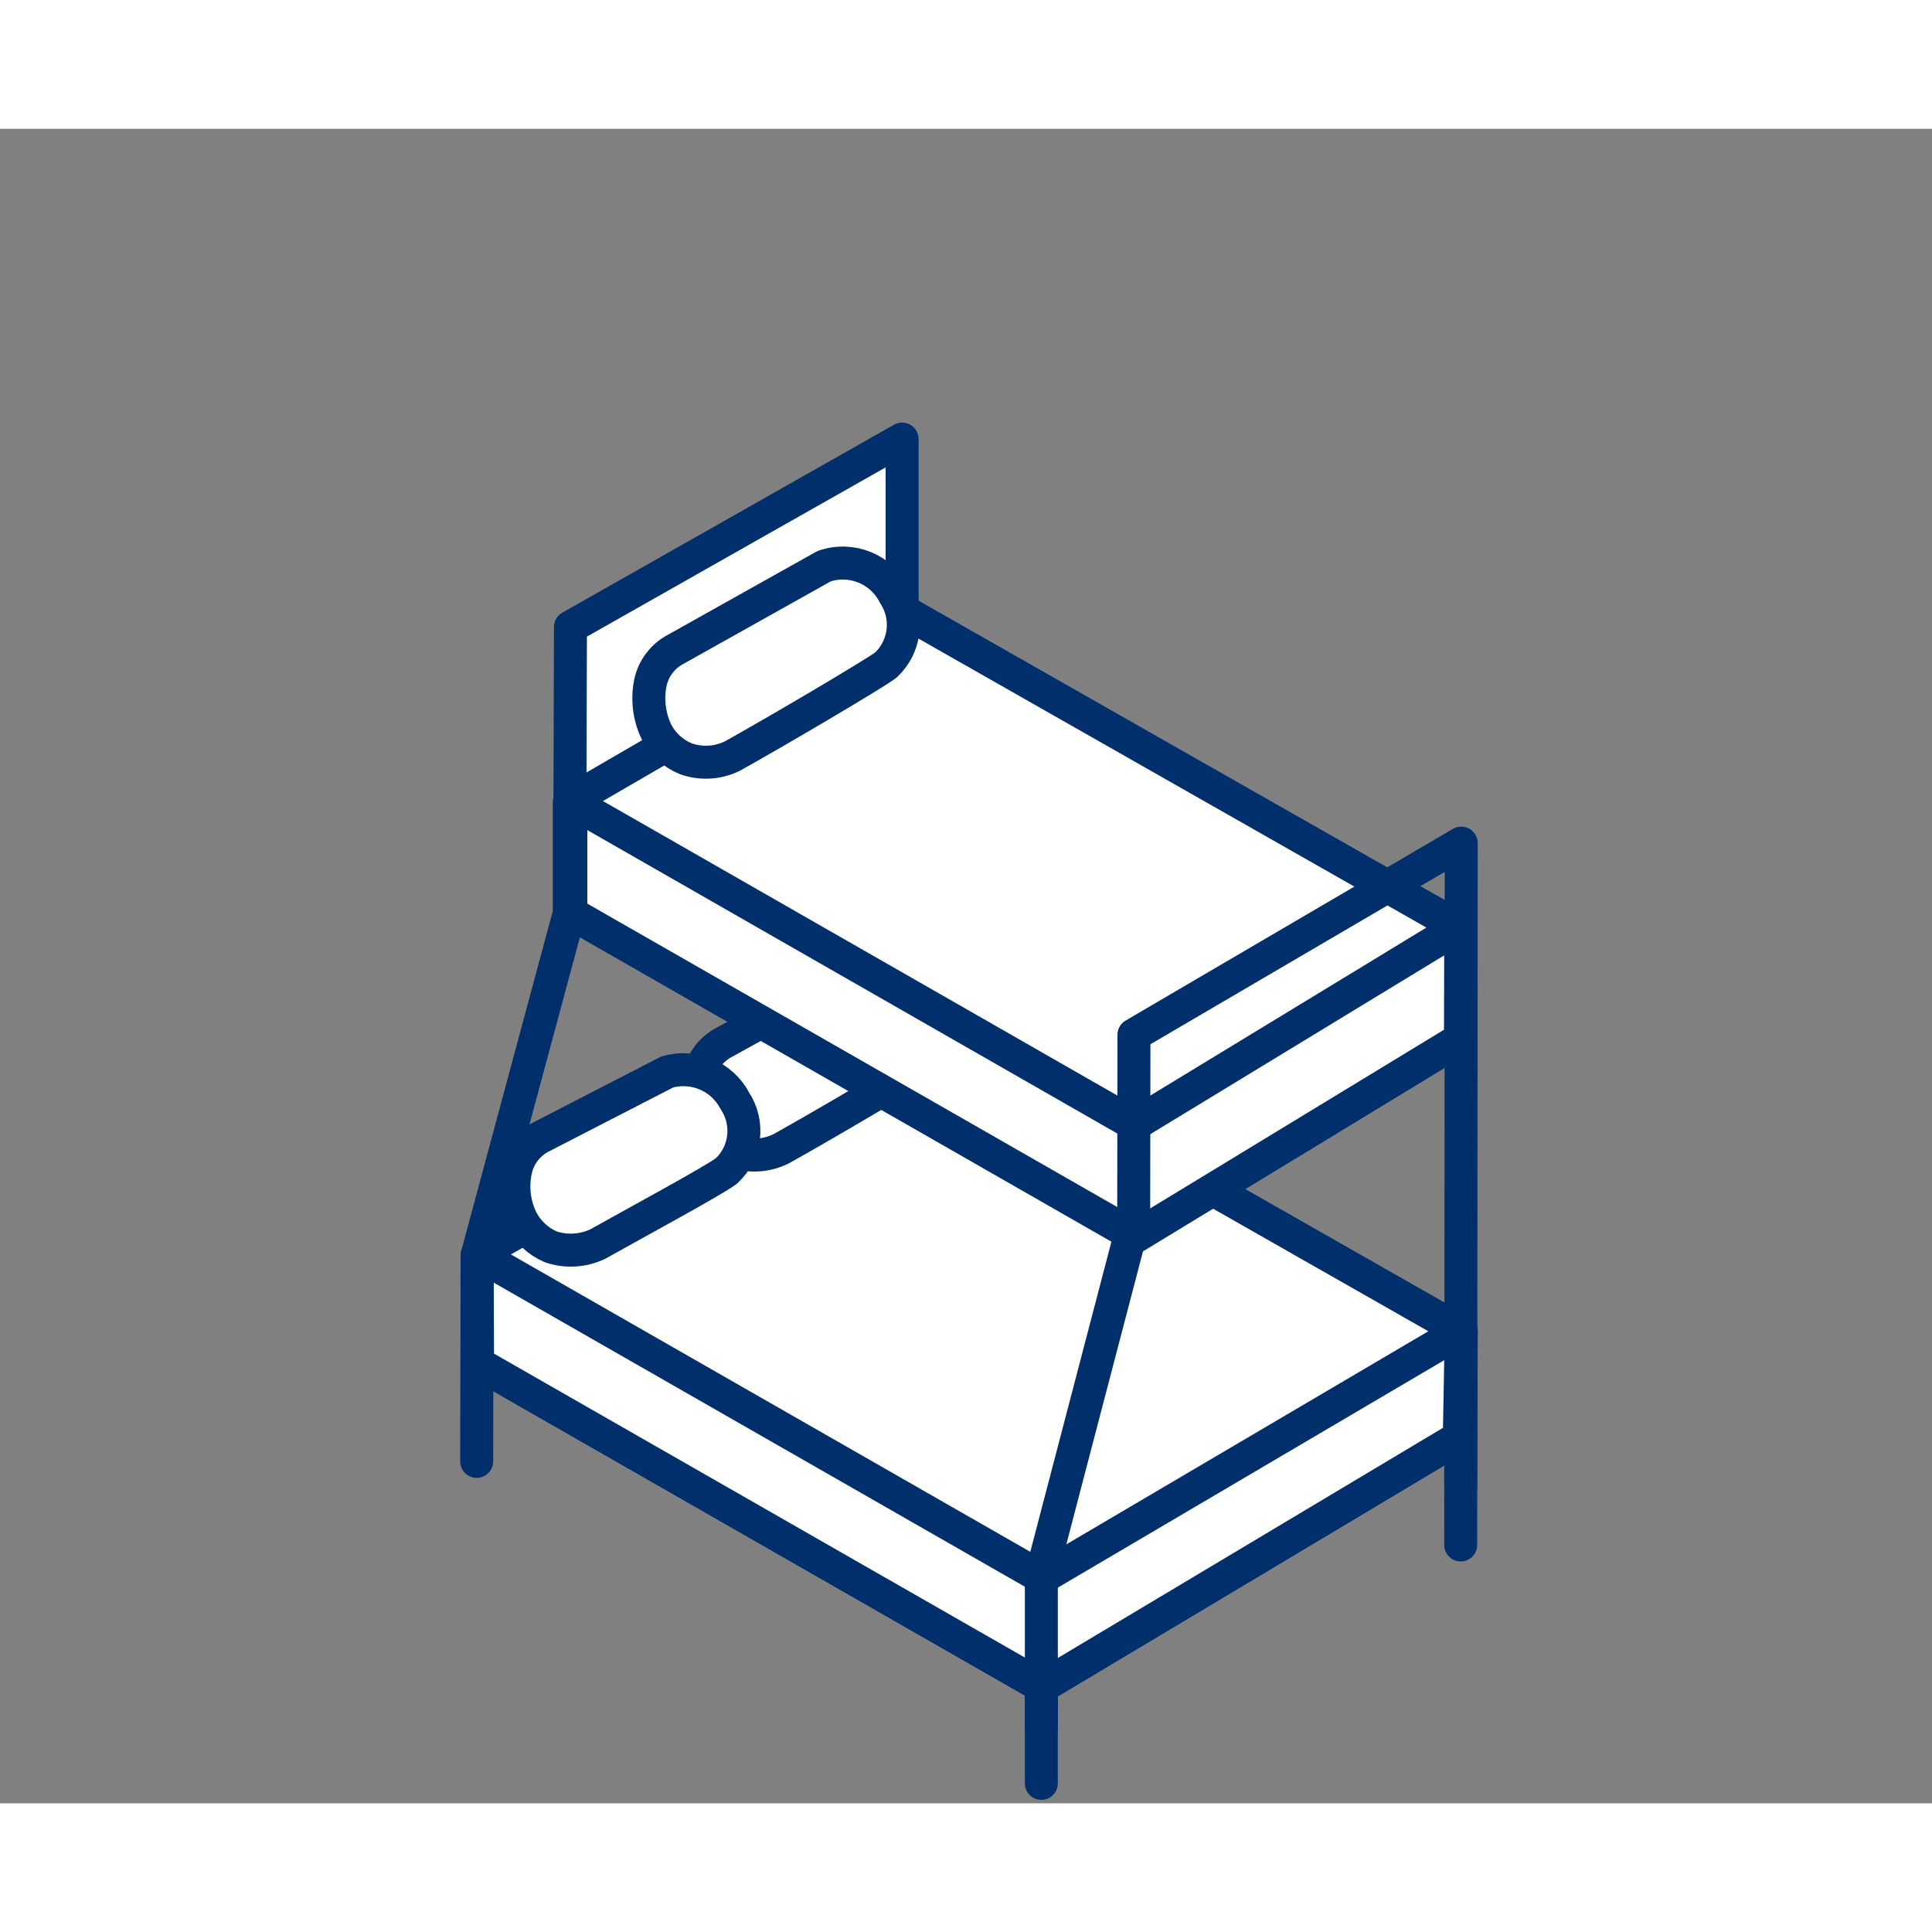
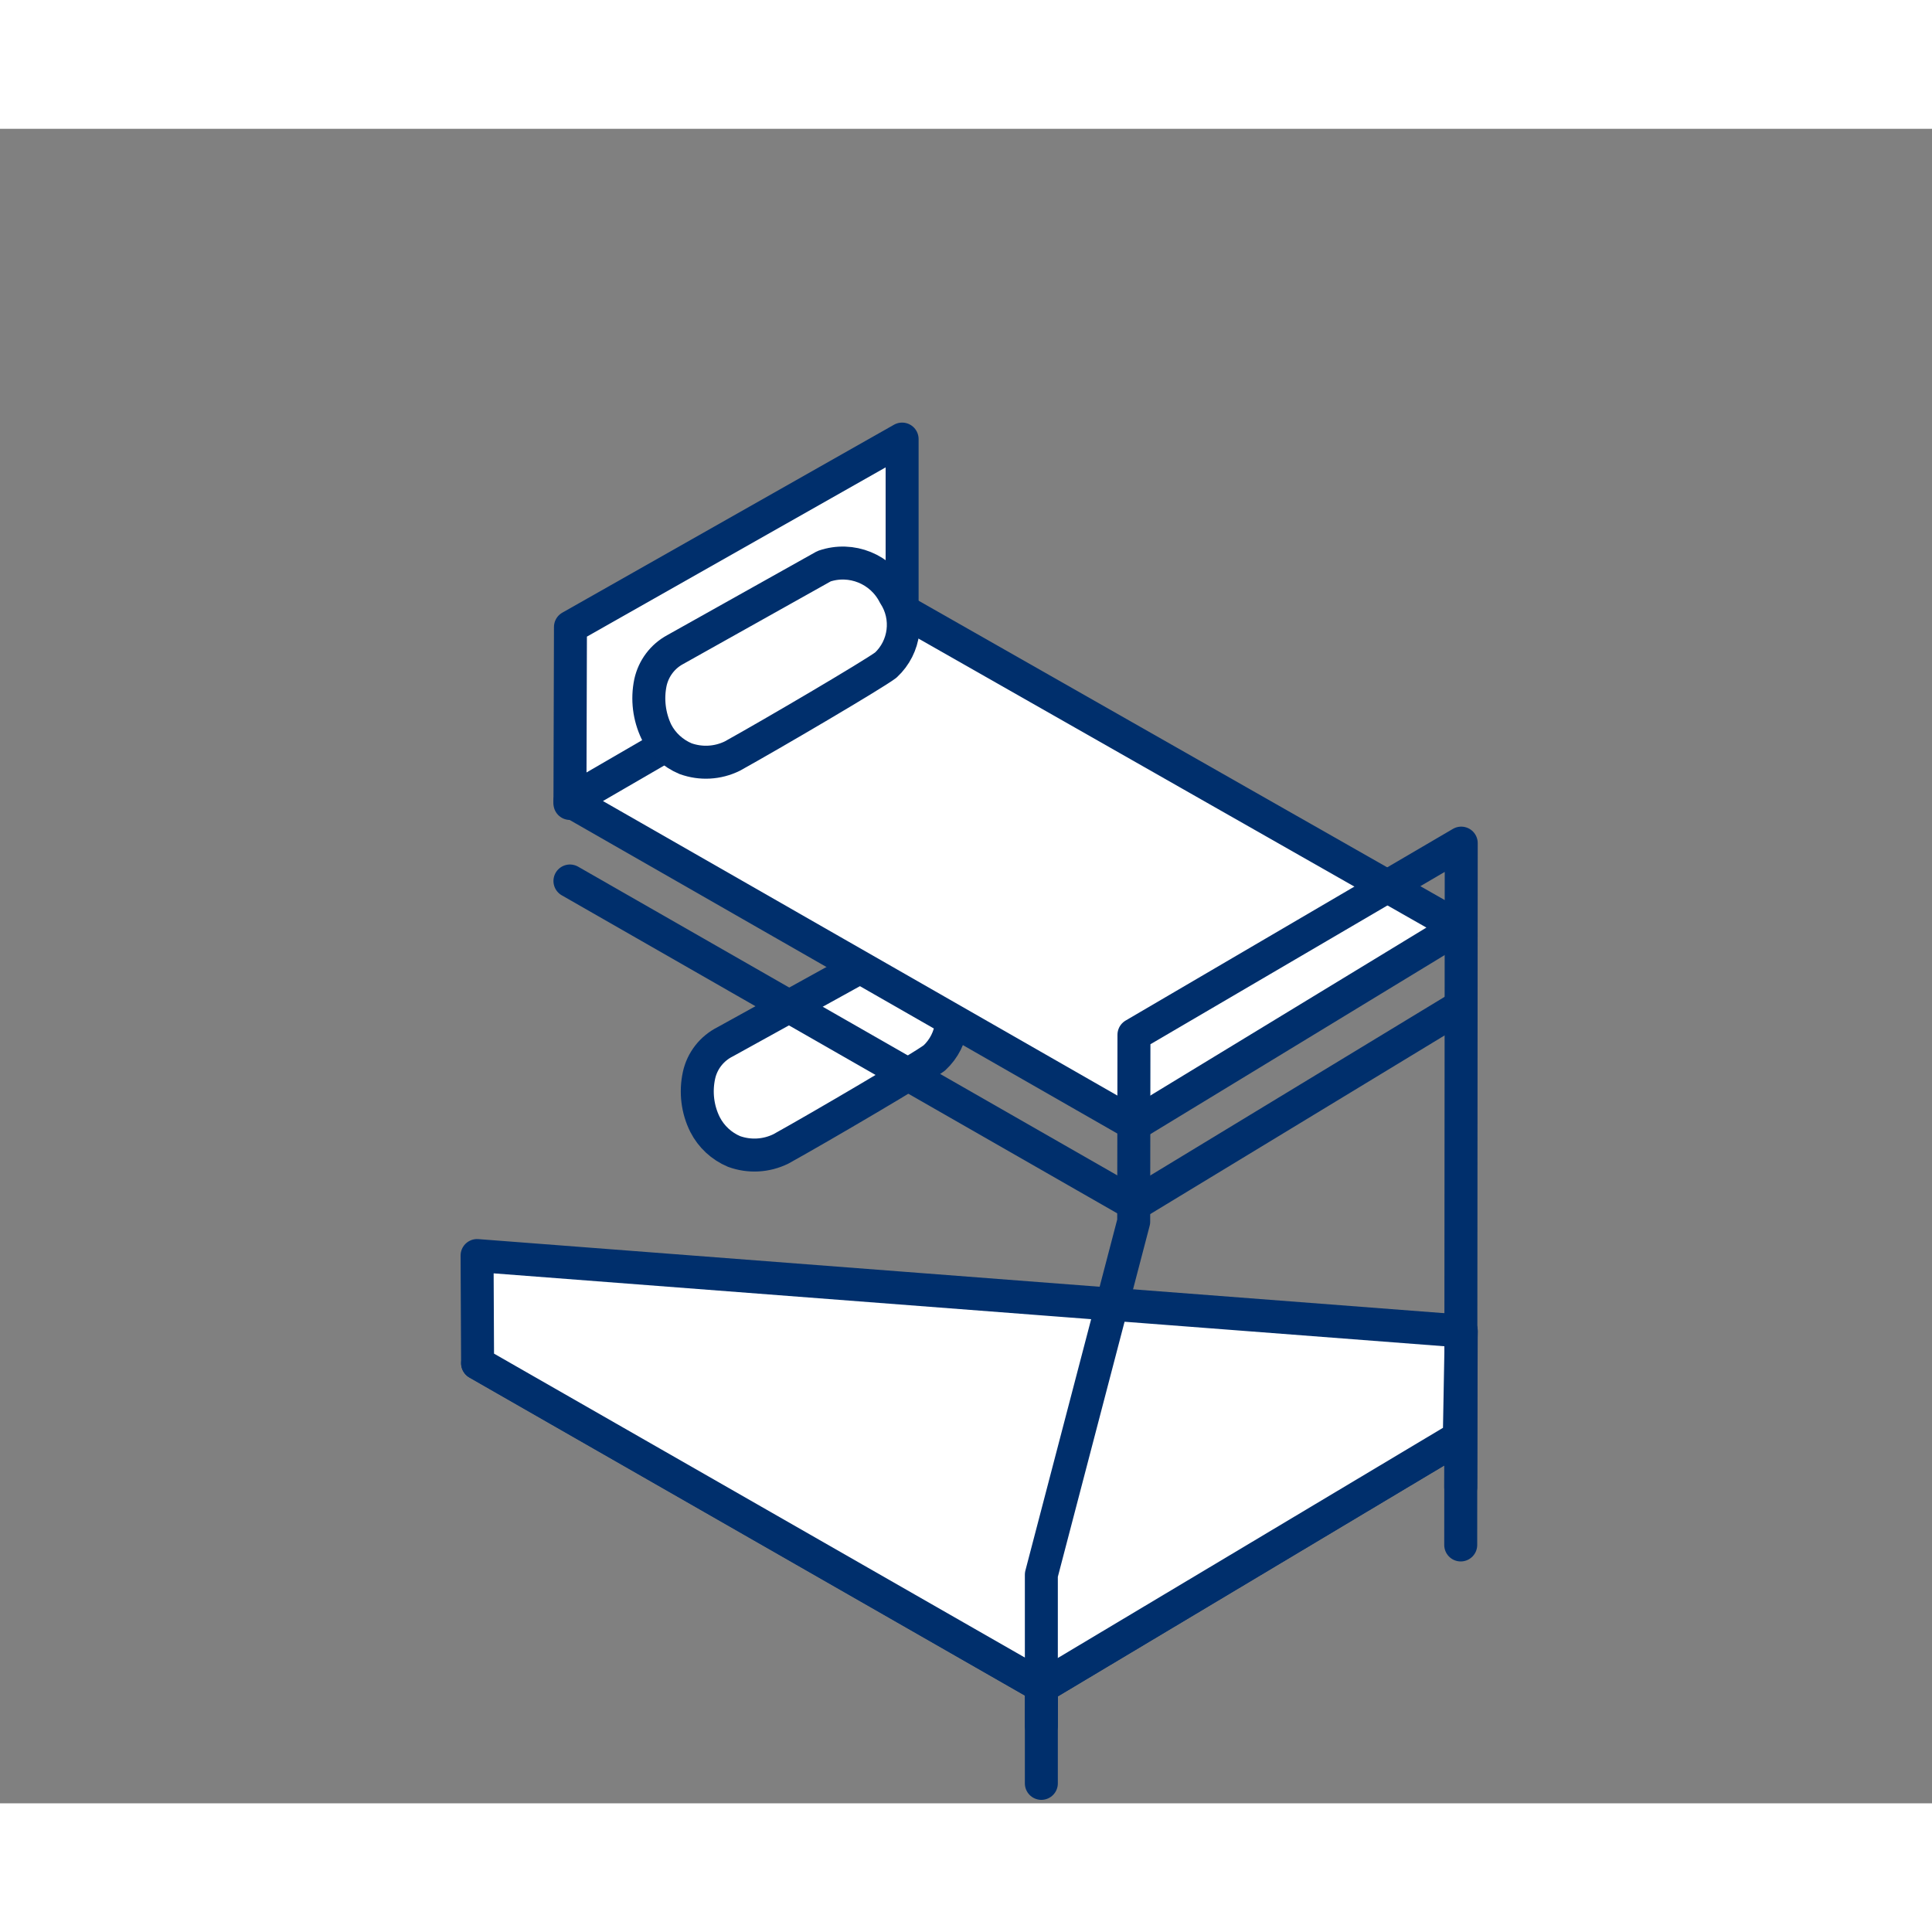
<svg xmlns="http://www.w3.org/2000/svg" id="Layer_1" viewBox="0 0 150 150.01">
  <rect x="0" y="0" width="150" height="150.01" fill="#808080" stroke="none" />
  <defs>
    <style>.cls-1,.cls-2{fill:#fff;}.cls-3{fill:none;}.cls-3,.cls-2{stroke:#002f6c;stroke-linecap:round;stroke-linejoin:round;stroke-width:2.56px;}</style>
  </defs>
  <rect class="cls-1" y="140.01" width="150" height="10" />
  <rect class="cls-1" width="150" height="10" />
  <line class="cls-3" x1="80.9" y1="122.26" x2="80.85" y2="133.97" />
  <polyline class="cls-3" points="37.08 105.84 80.92 130.94 113.3 111.59" />
  <line class="cls-3" x1="113.45" y1="103.34" x2="113.41" y2="115.46" />
  <polygon class="cls-2" points="37.08 105.84 37.04 97.48 113.45 103.34 113.3 111.59 80.92 130.94 37.08 105.84" />
-   <polygon class="cls-2" points="70.09 78.65 37.08 97.39 80.92 122.49 113.45 103.34 70.09 78.65" />
  <path class="cls-2" d="m67.95,74.45l-11.64,6.43c-1.04.52-1.79,1.47-2.04,2.61-.28,1.29-.12,2.64.47,3.82.48.94,1.28,1.68,2.25,2.09,1.19.43,2.5.36,3.64-.2,3.12-1.73,10.88-6.29,11.91-7.06,1.52-1.41,1.81-3.72.67-5.46-1-1.9-3.2-2.83-5.26-2.22Z" />
  <polyline class="cls-3" points="44.25 68.4 88.09 93.5 113.3 78.2" />
  <path class="cls-2" d="m63.98,44.68l-11.64,6.4c-1.04.52-1.79,1.47-2.04,2.61-.28,1.3-.11,2.65.47,3.84.48.94,1.28,1.68,2.25,2.09,1.2.43,2.52.36,3.66-.2,3.12-1.75,10.88-6.31,11.91-7.08,1.53-1.4,1.81-3.71.67-5.44-1-1.91-3.21-2.85-5.28-2.22Z" />
-   <polygon class="cls-2" points="44.32 70.9 44.32 62.45 70.11 47.85 113.41 72.04 113.39 80.67 88.18 96 87.25 95.48 44.32 70.9" />
-   <polyline class="cls-3" points="44.2 62.29 44.2 70.9 37.04 97.48 37.01 113.46" />
  <polygon class="cls-2" points="44.25 62.38 44.29 48.68 70.04 34.09 70.04 47.6 44.25 62.38" />
  <polygon class="cls-2" points="69.91 47.31 44.25 62.2 88.09 87.3 113.27 71.98 69.91 47.31" />
  <path class="cls-2" d="m63.98,43.96l-11.55,6.47c-.99.53-1.69,1.47-1.93,2.56-.27,1.3-.1,2.65.47,3.84.48.93,1.28,1.66,2.25,2.07,1.19.43,2.5.36,3.64-.2,3.12-1.73,10.88-6.29,11.91-7.06,1.52-1.41,1.81-3.72.67-5.46-1.01-2-3.34-2.95-5.46-2.22Z" />
  <polyline class="cls-3" points="80.85 138.46 80.85 122.26 88.02 94.85 88.04 80.34 113.45 65.46 113.41 119.95" />
-   <path class="cls-2" d="m51.8,83.23l-9.73,5.01c-1.05.52-1.8,1.49-2.04,2.63-.28,1.3-.11,2.65.47,3.84.49.93,1.28,1.67,2.25,2.09,1.19.41,2.5.33,3.64-.2,3.12-1.75,8.99-4.92,10-5.68,1.53-1.4,1.81-3.71.67-5.44-.99-1.91-3.19-2.85-5.26-2.25Z" />
</svg>